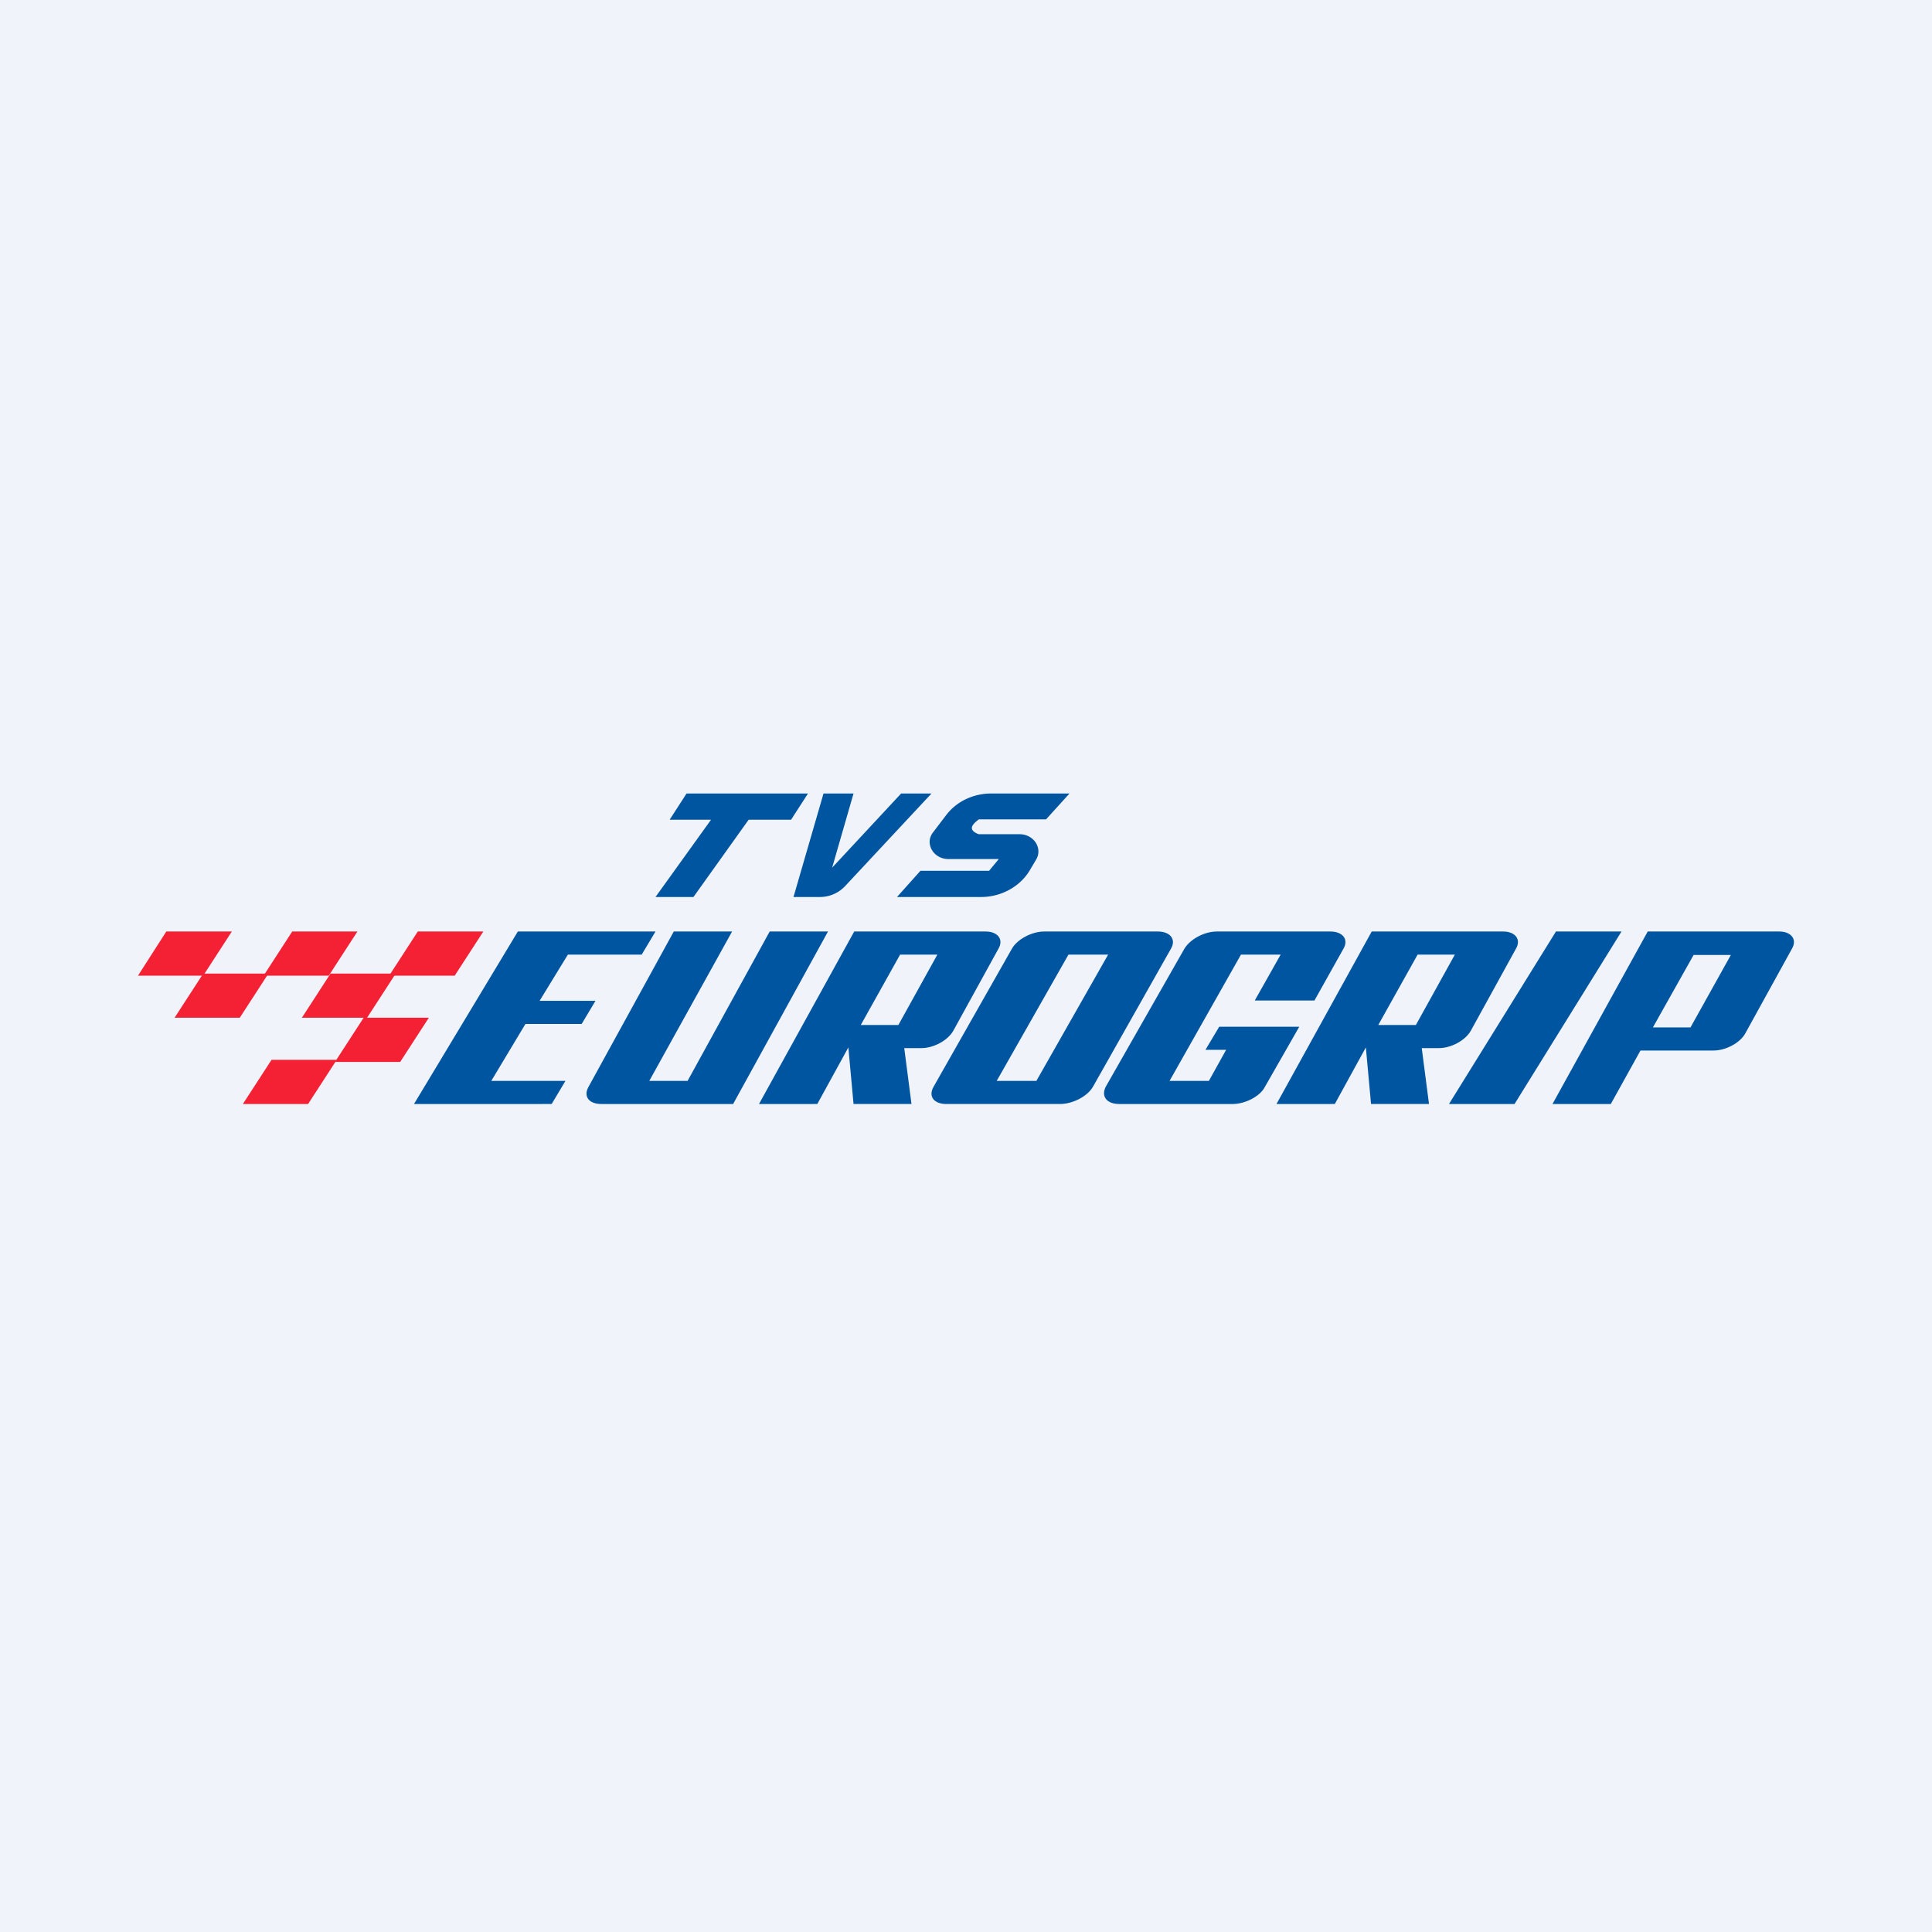
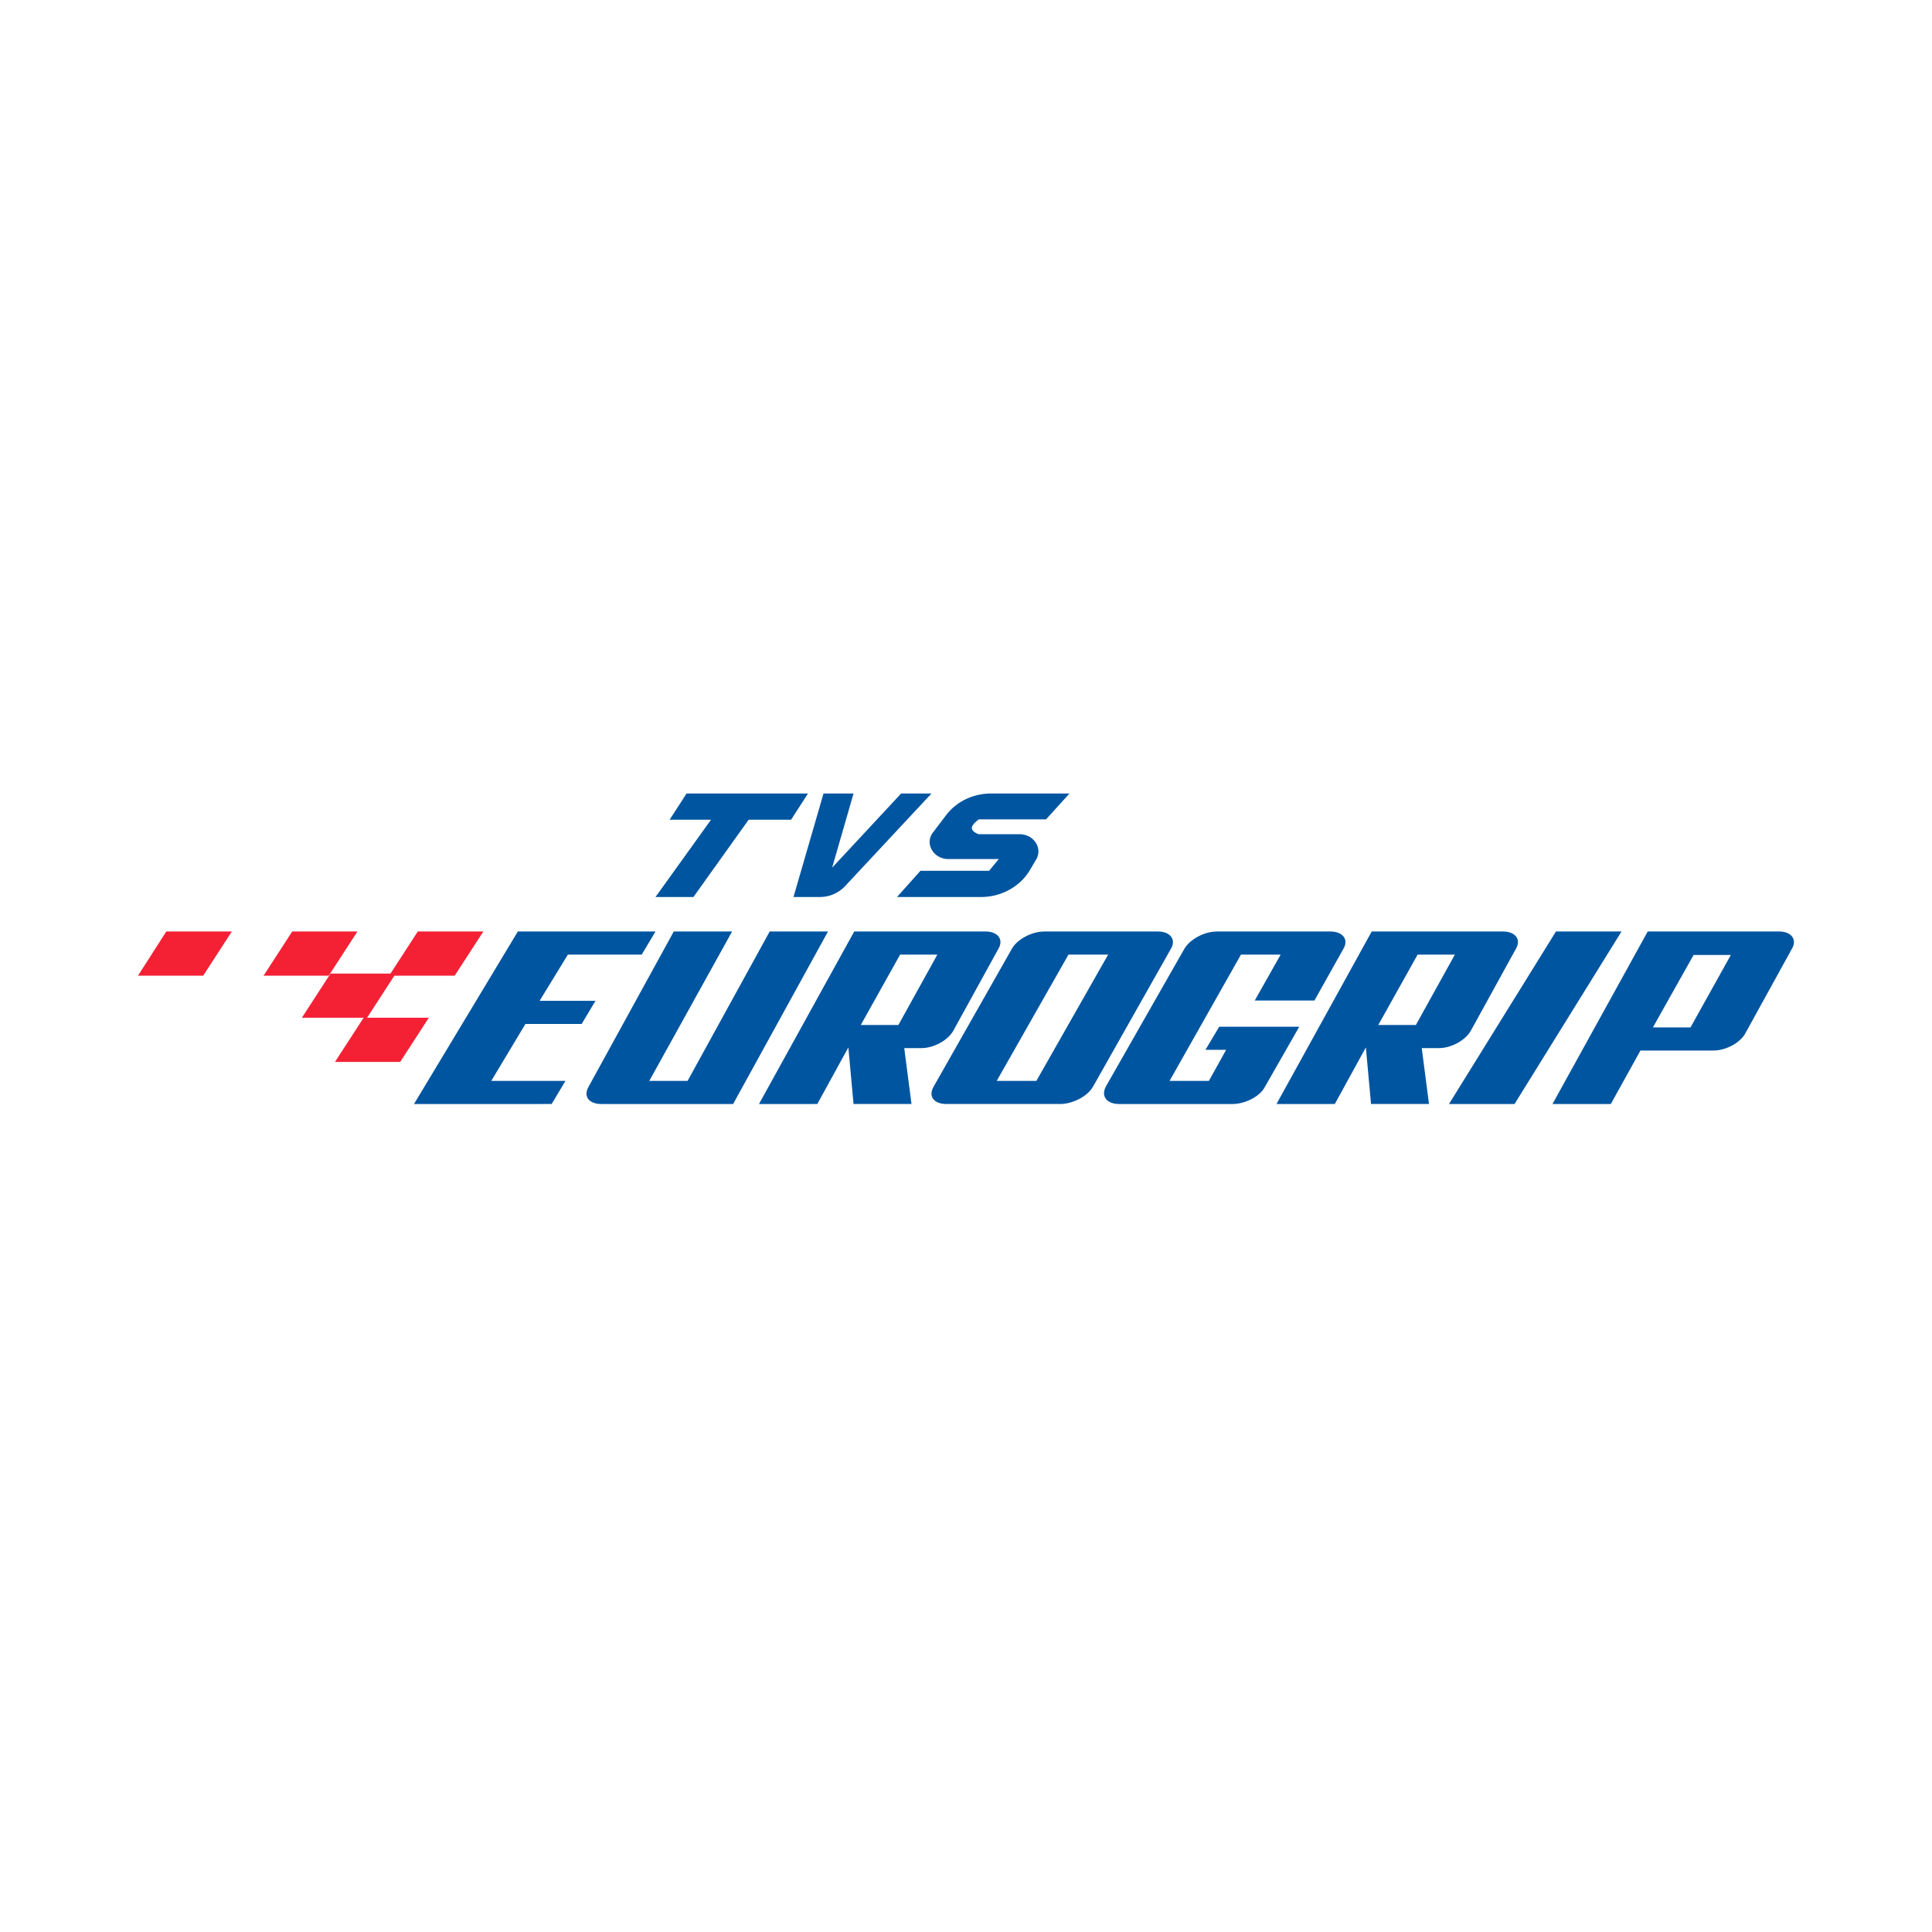
<svg xmlns="http://www.w3.org/2000/svg" width="56" height="56" viewBox="0 0 56 56">
-   <path fill="#F0F3FA" d="M0 0h56v56H0z" />
  <path d="M51.57 27c.35 0 .53.23.37.5l-1.35 2.45c-.15.28-.57.5-.92.5h-2.12L46.69 32H45l2.76-5h3.81Zm-3.66 2.78H49l1.17-2.1h-1.08l-1.18 2.1ZM42 32l3.1-5H47l-3.1 5H42ZM43.57 27c.35 0 .53.23.37.5l-1.31 2.38c-.16.28-.57.5-.92.5h-.5l.21 1.62h-1.68l-.15-1.64-.9 1.64H37l2.76-5h3.81Zm-1.4.67h-1.08l-1.14 2.04h1.09l1.13-2.04ZM38.56 27c.36 0 .54.23.38.5L38.1 29h-1.73l.75-1.33h-1.15l-2.07 3.66h1.14l.5-.9h-.6l.4-.67h2.32l-1 1.75c-.14.27-.57.49-.93.49h-3.29c-.36 0-.53-.22-.39-.5l2.28-4c.16-.27.57-.5.94-.5h3.3ZM33.56 27c.36 0 .54.23.38.5l-2.26 4c-.16.28-.59.5-.95.5h-3.3c-.36 0-.53-.22-.37-.5l2.27-4c.15-.27.57-.5.94-.5h3.3Zm-3.52 4.33 2.08-3.66h-1.15l-2.08 3.66h1.15ZM28.57 27c.35 0 .53.23.37.5l-1.31 2.38c-.16.28-.57.5-.92.5h-.5l.21 1.62h-1.68l-.15-1.64-.9 1.64H22l2.76-5h3.81Zm-1.4.67h-1.08l-1.14 2.04h1.09l1.13-2.04ZM19.93 31.33 22.31 27H24l-2.75 5h-3.82c-.36 0-.53-.22-.37-.5l2.47-4.5h1.69l-2.4 4.33h1.11ZM15.01 27H19l-.4.67h-2.14l-.82 1.34h1.62l-.4.67h-1.63l-.99 1.65h2.15l-.4.67H12l3.01-5Z" fill="#0055A0" />
  <path d="M4.82 27h1.9l-.83 1.28H4L4.82 27ZM8.47 27h1.89l-.83 1.28H7.64L8.47 27ZM12.11 27h1.9l-.83 1.28h-1.9l.83-1.28Z" fill="#F42135" />
  <path d="M9.58 28.22h1.89l-.83 1.28H8.75l.83-1.28ZM10.54 29.5h1.89l-.83 1.28H9.71l.83-1.28Z" fill="#F42135" />
-   <path d="M7.87 30.72h1.89L8.93 32H7.04l.83-1.28ZM5.89 28.22h1.89l-.83 1.28H5.06l.83-1.28Z" fill="#F42135" />
  <path d="M30.32 23.75 31 23h-2.27c-.52 0-1 .23-1.3.62l-.38.5c-.26.32 0 .78.44.78h1.46l-.28.34h-1.99L26 26h2.44c.58 0 1.12-.3 1.4-.76l.19-.32c.2-.33-.06-.74-.48-.74h-1.18c-.06-.02-.2-.08-.2-.18 0-.1.14-.2.2-.25h1.95ZM23.42 23H19.9l-.49.76h1.2L19 26h1.1l1.6-2.24h1.23l.49-.76ZM24.74 23h-.87L23 26h.77a1 1 0 0 0 .73-.32L27 23h-.88l-2 2.15.62-2.15Z" fill="#0055A0" />
</svg>